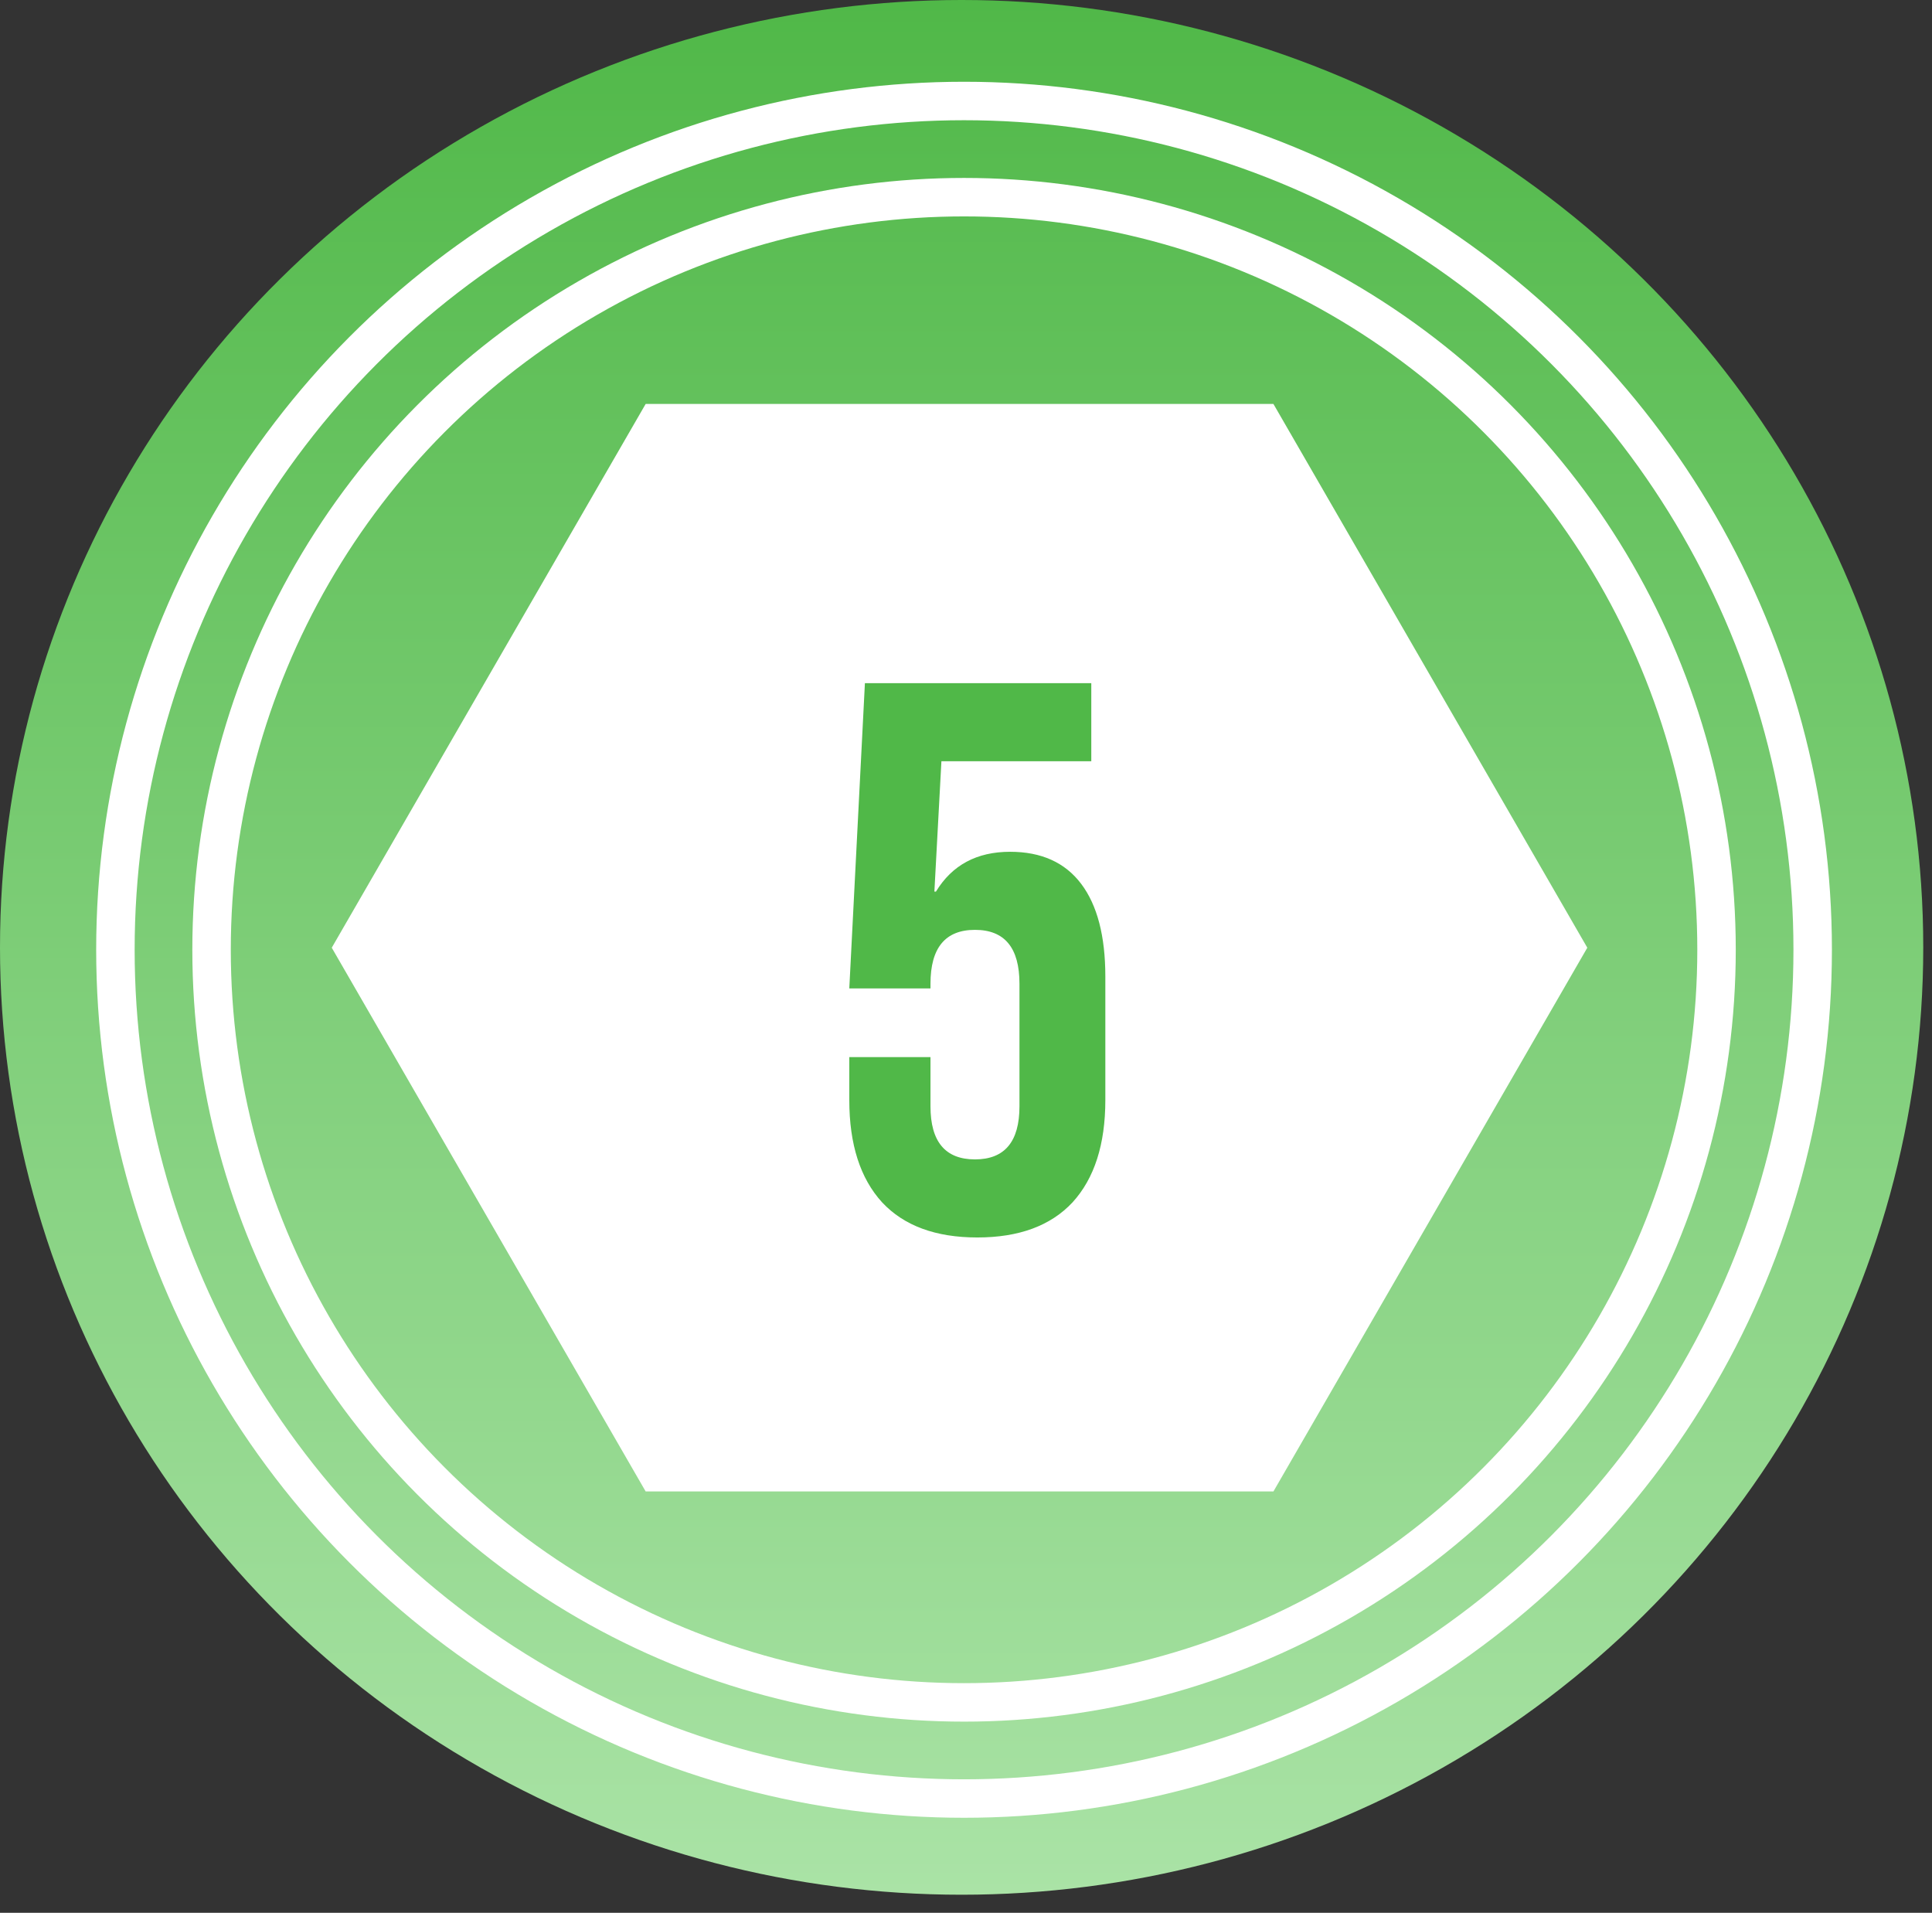
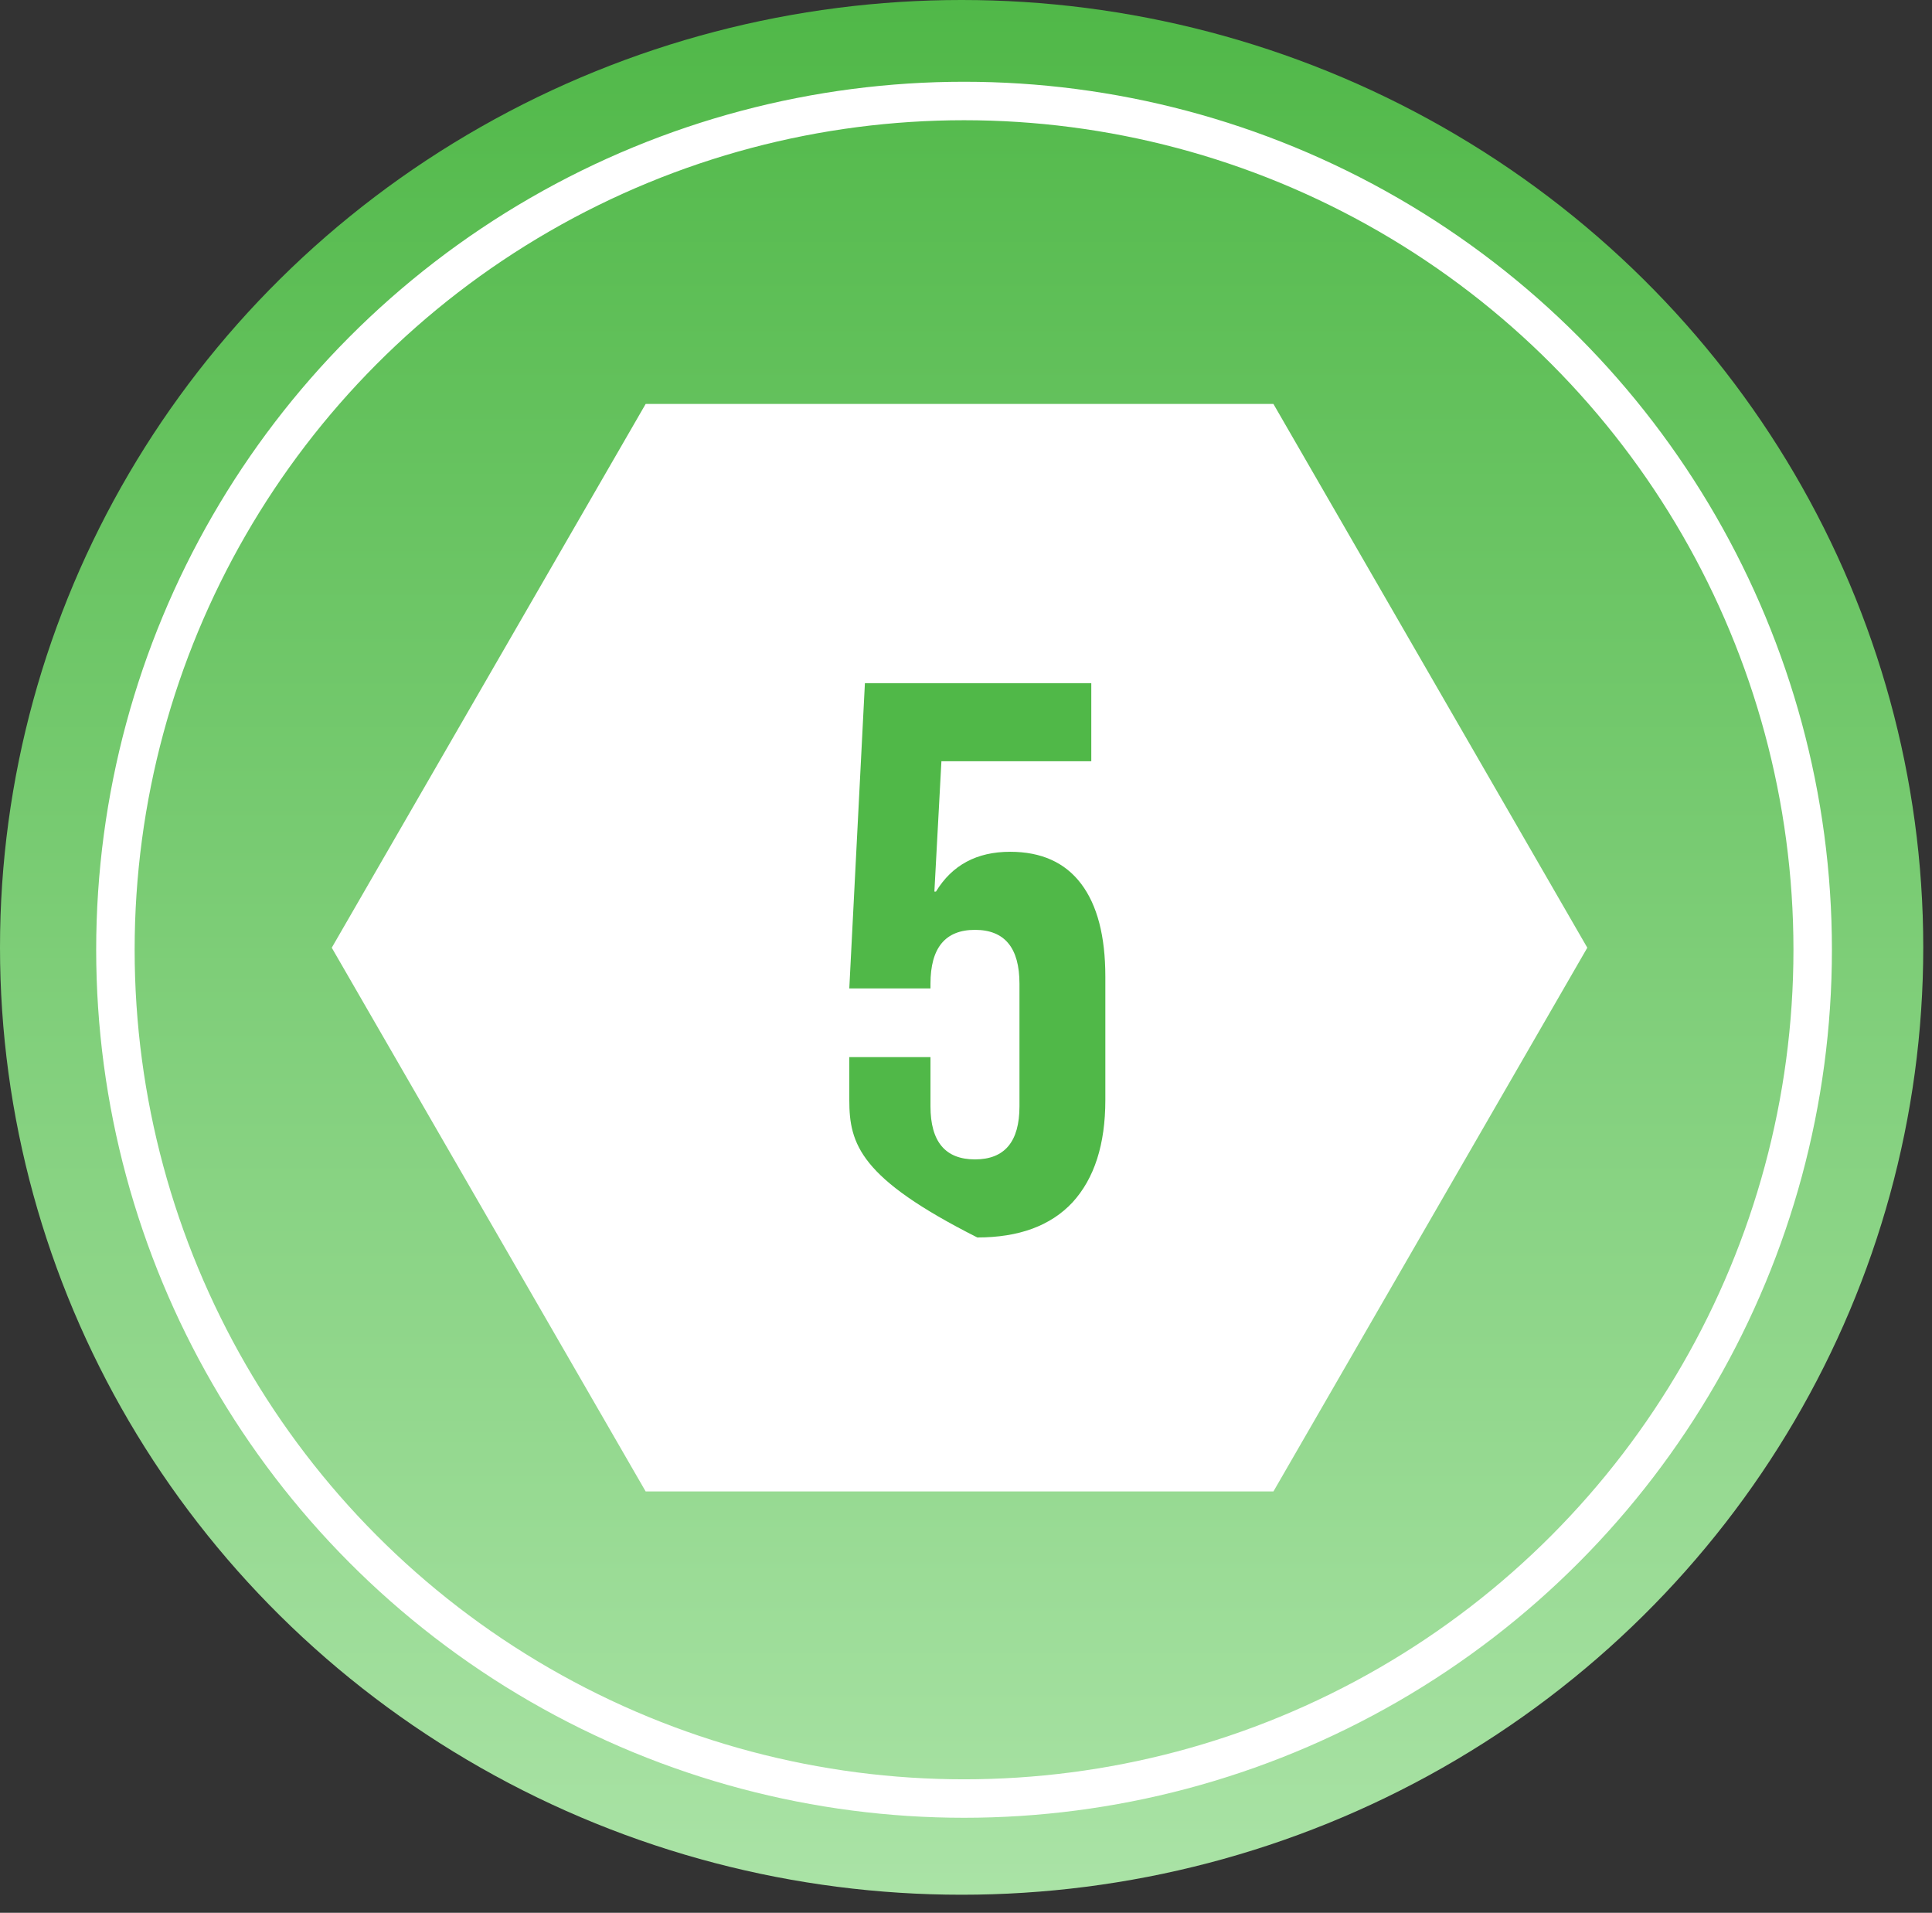
<svg xmlns="http://www.w3.org/2000/svg" width="99" height="98" viewBox="0 0 99 98" fill="none">
  <rect x="0" y="0" width="99" height="98" fill="#333333" stroke="none" />
  <ellipse cx="49.276" cy="48.537" rx="49.276" ry="48.537" fill="url(#paint0_linear_419_72)" />
  <path d="M33.085 20.696L65.253 20.696L81.337 48.555L65.253 76.413L33.085 76.413L17 48.555L33.085 20.696Z" fill="white" />
  <circle cx="49.4" cy="48.66" r="43.486" stroke="white" stroke-width="1.971" />
-   <circle cx="49.4" cy="48.661" r="38.559" stroke="white" stroke-width="1.971" />
-   <path d="M50.08 63.4C47.947 63.4 46.32 62.8 45.2 61.6C44.08 60.373 43.52 58.627 43.52 56.36V54.16H47.68V56.68C47.68 58.493 48.44 59.4 49.96 59.4C51.48 59.4 52.24 58.493 52.24 56.68V50.4C52.24 48.56 51.48 47.64 49.96 47.64C48.44 47.64 47.68 48.56 47.68 50.4V50.64H43.52L44.32 35H55.92V39H48.24L47.88 45.68H47.96C48.787 44.32 50.053 43.64 51.76 43.64C53.36 43.64 54.573 44.187 55.4 45.28C56.227 46.373 56.64 47.96 56.64 50.04V56.36C56.64 58.627 56.08 60.373 54.96 61.6C53.84 62.8 52.213 63.4 50.08 63.4Z" fill="#50B848" />
+   <path d="M50.08 63.4C44.08 60.373 43.52 58.627 43.52 56.36V54.16H47.68V56.68C47.68 58.493 48.44 59.4 49.96 59.4C51.48 59.4 52.24 58.493 52.24 56.68V50.4C52.24 48.56 51.48 47.64 49.96 47.64C48.44 47.64 47.68 48.56 47.68 50.4V50.64H43.52L44.32 35H55.92V39H48.24L47.88 45.68H47.96C48.787 44.32 50.053 43.64 51.76 43.64C53.36 43.64 54.573 44.187 55.4 45.28C56.227 46.373 56.64 47.96 56.64 50.04V56.36C56.64 58.627 56.08 60.373 54.96 61.6C53.84 62.8 52.213 63.4 50.08 63.4Z" fill="#50B848" />
  <defs>
    <linearGradient id="paint0_linear_419_72" x1="49.276" y1="0" x2="49.276" y2="97.075" gradientUnits="userSpaceOnUse">
      <stop stop-color="#50B848" />
      <stop offset="1" stop-color="#AAE3A6" />
    </linearGradient>
  </defs>
</svg>